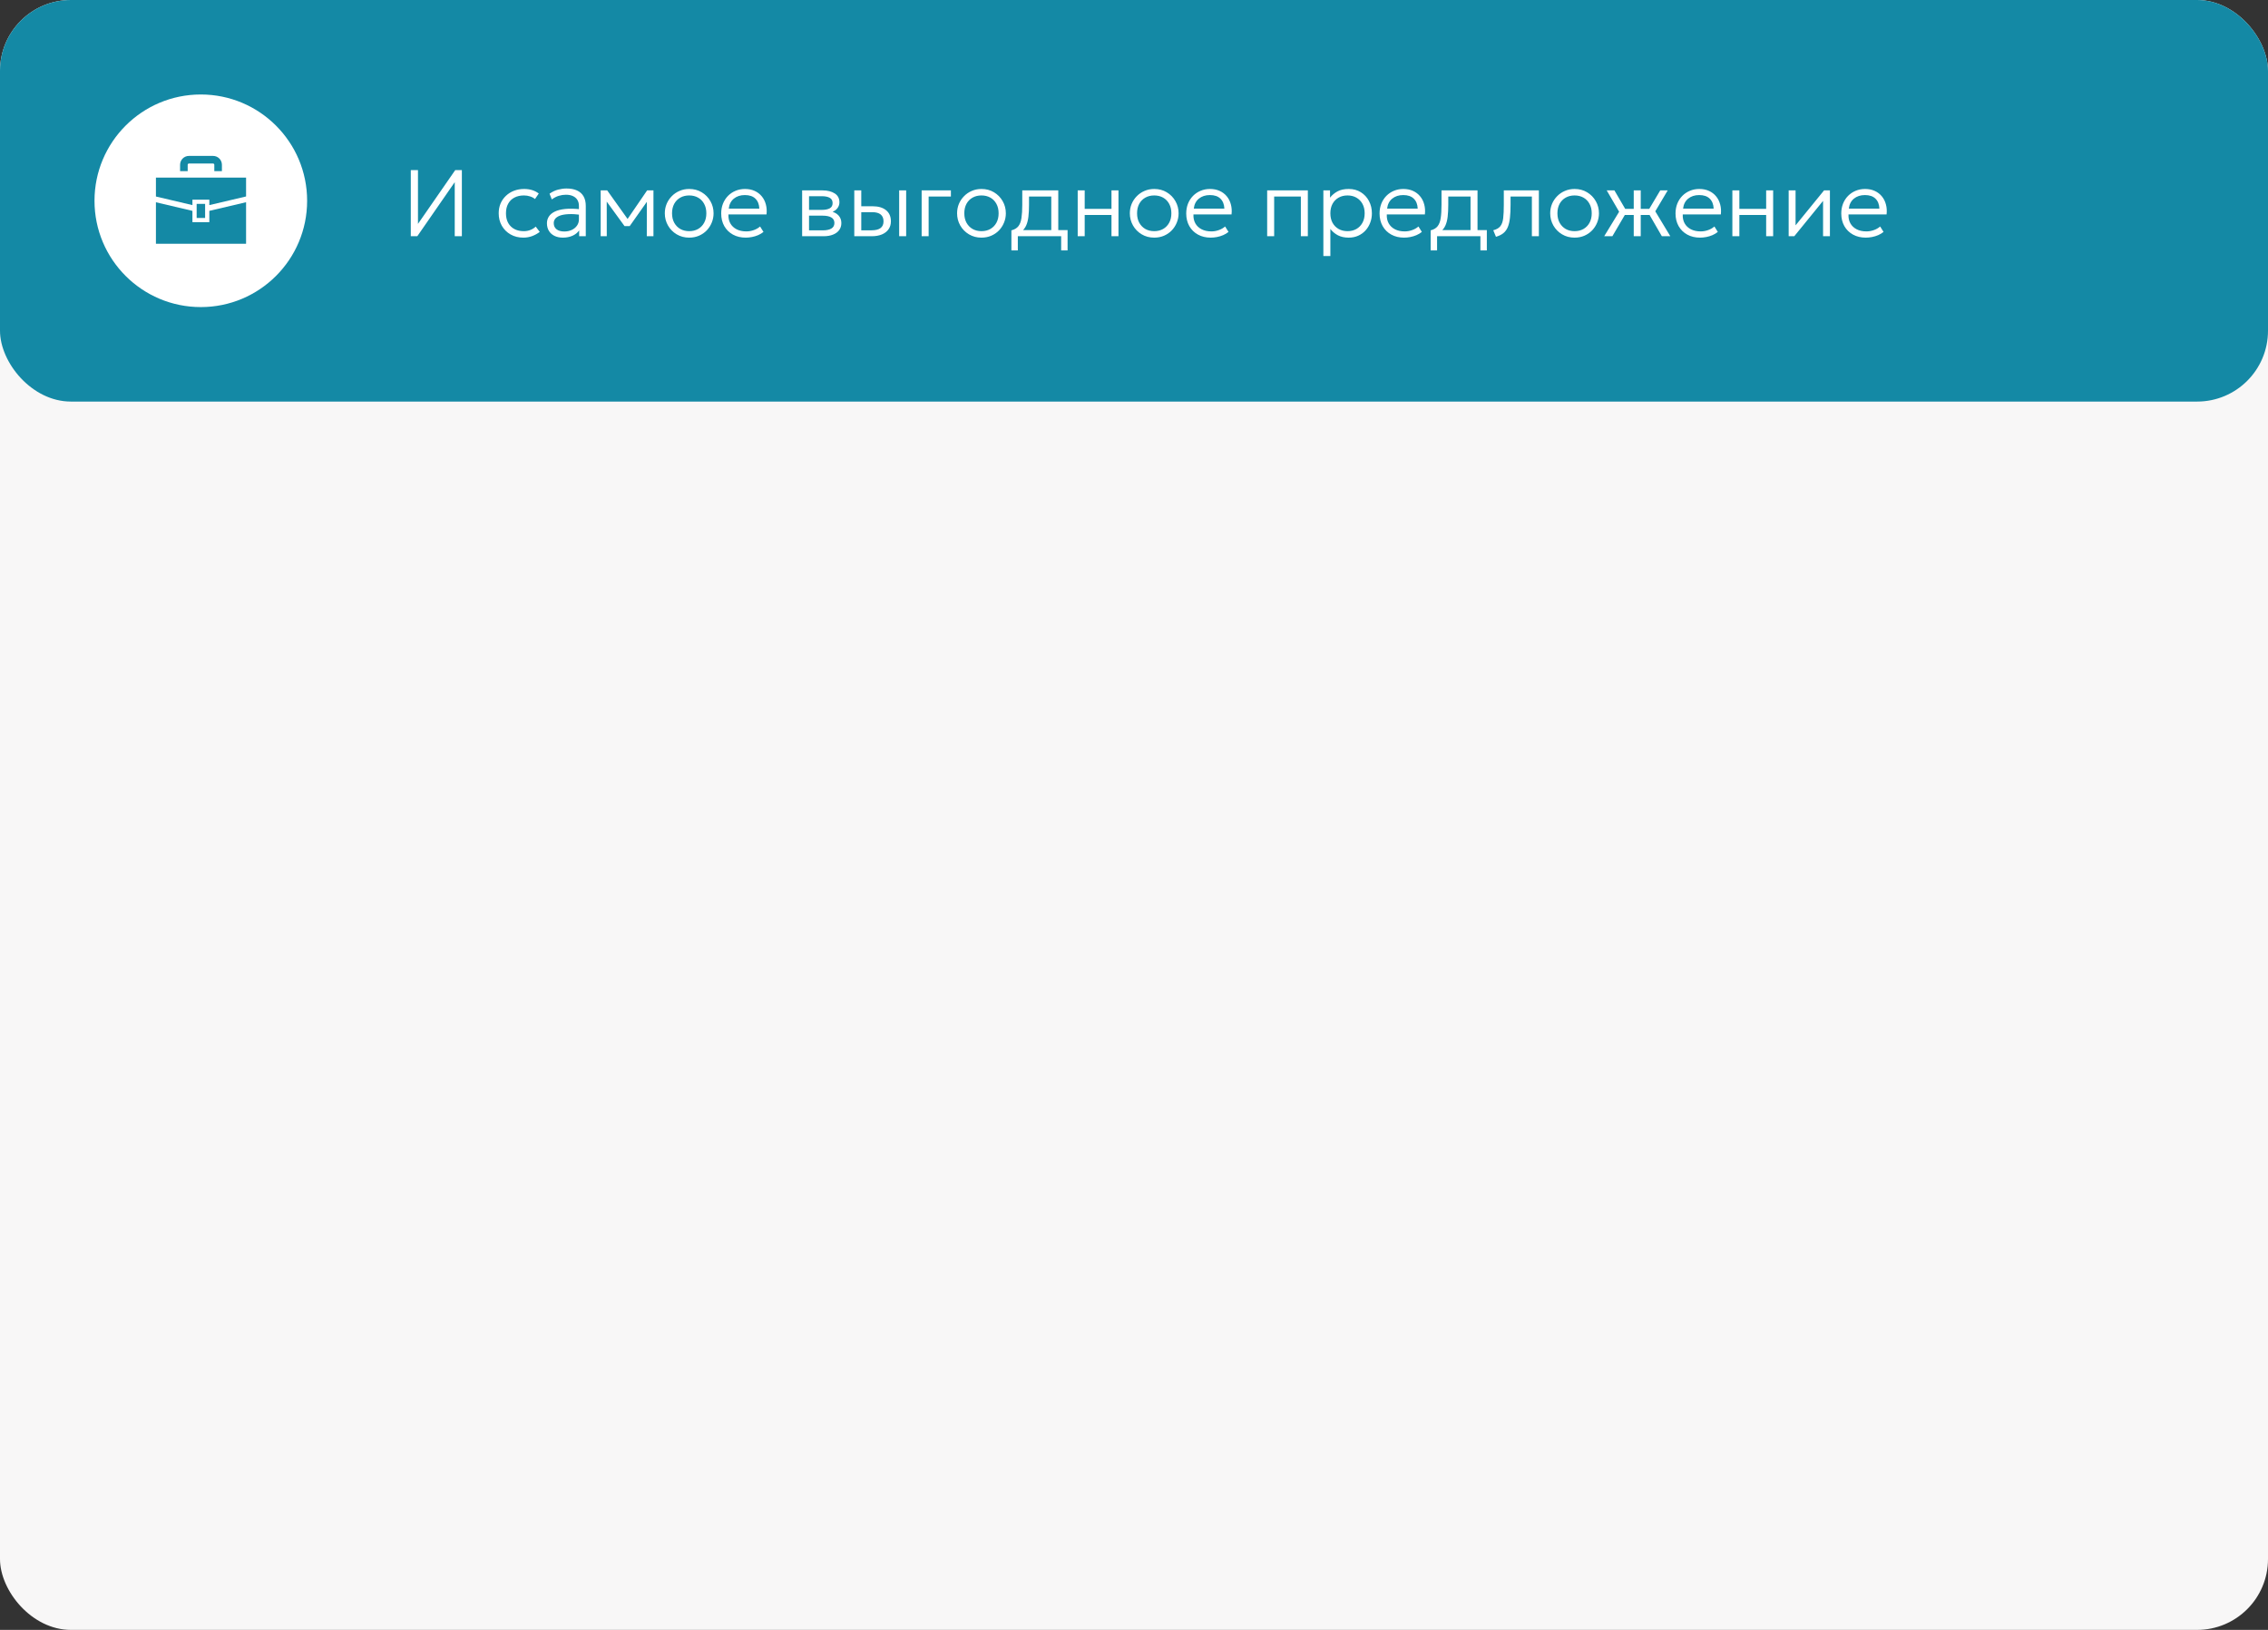
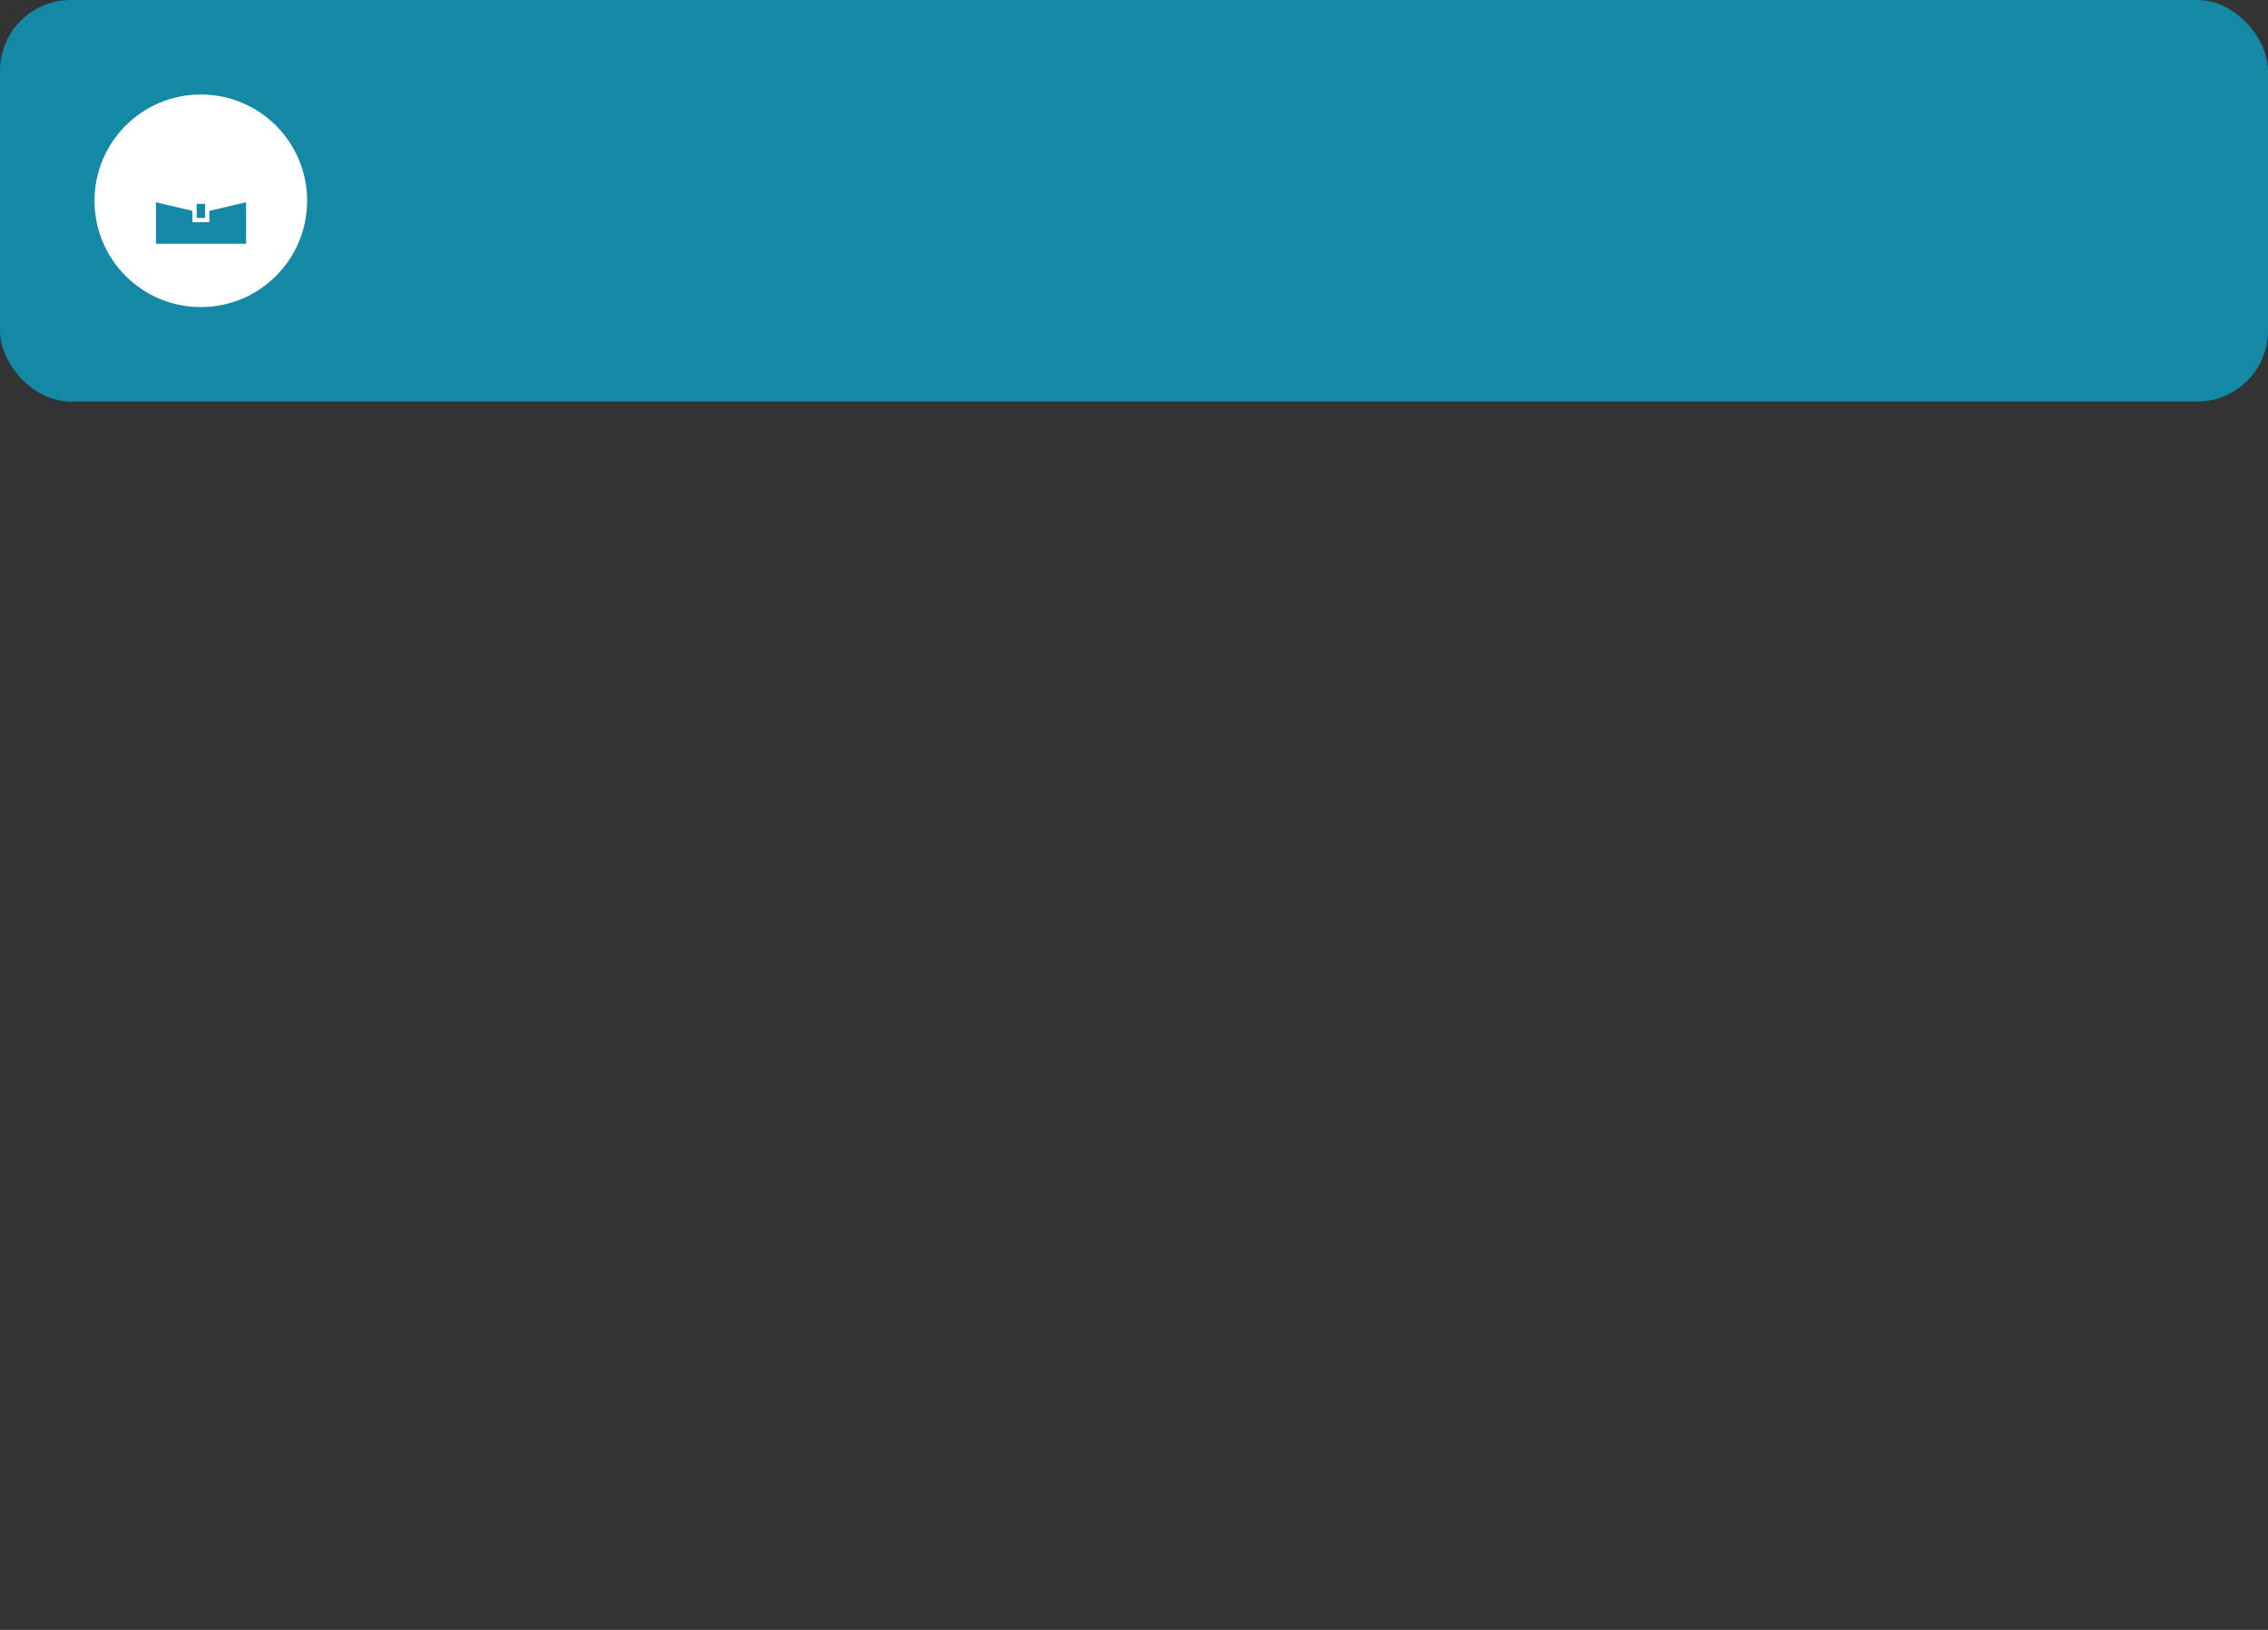
<svg xmlns="http://www.w3.org/2000/svg" width="480" height="345" viewBox="0 0 480 345" fill="none">
  <rect x="0" y="0" width="480" height="345" fill="#333333" stroke="none" />
-   <rect width="480" height="345" rx="15" fill="#F8F7F7" />
  <rect width="480" height="85" rx="15" fill="url(#paint0_linear_6003_124)" />
-   <path d="M86.94 50V36H88.46V47.39L96.35 36H97.75V50H96.24V38.56L88.32 50H86.94ZM110.765 50.3C109.752 50.3 108.852 50.077 108.065 49.63C107.278 49.183 106.662 48.573 106.215 47.8C105.768 47.02 105.545 46.137 105.545 45.15C105.545 44.397 105.675 43.71 105.935 43.09C106.202 42.463 106.578 41.92 107.065 41.46C107.552 40.993 108.122 40.633 108.775 40.38C109.435 40.127 110.152 40 110.925 40C111.532 40 112.088 40.077 112.595 40.23C113.108 40.383 113.585 40.627 114.025 40.96L113.225 42.13C112.932 41.883 112.582 41.697 112.175 41.57C111.775 41.437 111.345 41.37 110.885 41.37C110.112 41.37 109.442 41.52 108.875 41.82C108.308 42.113 107.868 42.543 107.555 43.11C107.242 43.67 107.085 44.343 107.085 45.13C107.085 46.317 107.425 47.247 108.105 47.92C108.785 48.593 109.708 48.93 110.875 48.93C111.388 48.93 111.868 48.837 112.315 48.65C112.762 48.463 113.115 48.233 113.375 47.96L114.235 49.09C113.735 49.463 113.192 49.76 112.605 49.98C112.018 50.193 111.405 50.3 110.765 50.3ZM119.134 50.3C118.441 50.3 117.841 50.173 117.334 49.92C116.828 49.667 116.438 49.313 116.164 48.86C115.891 48.4 115.754 47.863 115.754 47.25C115.754 46.743 115.884 46.28 116.144 45.86C116.411 45.433 116.828 45.08 117.394 44.8C117.968 44.513 118.714 44.323 119.634 44.23C120.554 44.137 121.674 44.163 122.994 44.31L123.044 45.48C121.958 45.34 121.038 45.29 120.284 45.33C119.538 45.37 118.938 45.477 118.484 45.65C118.031 45.823 117.701 46.047 117.494 46.32C117.294 46.593 117.194 46.893 117.194 47.22C117.194 47.78 117.391 48.217 117.784 48.53C118.178 48.843 118.724 49 119.424 49C120.011 49 120.538 48.89 121.004 48.67C121.471 48.45 121.841 48.147 122.114 47.76C122.388 47.373 122.524 46.93 122.524 46.43V43.6C122.524 43.107 122.418 42.683 122.204 42.33C121.991 41.977 121.678 41.703 121.264 41.51C120.858 41.317 120.361 41.22 119.774 41.22C119.268 41.22 118.761 41.297 118.254 41.45C117.754 41.603 117.264 41.857 116.784 42.21L116.304 41C116.891 40.587 117.494 40.3 118.114 40.14C118.734 39.98 119.324 39.9 119.884 39.9C120.771 39.9 121.518 40.04 122.124 40.32C122.731 40.6 123.191 41.013 123.504 41.56C123.818 42.107 123.974 42.783 123.974 43.59V50H122.574V48.77C122.228 49.263 121.751 49.643 121.144 49.91C120.538 50.17 119.868 50.3 119.134 50.3ZM127.128 50V40.3H128.448H128.508L133.148 46.8L132.498 46.82L136.958 40.3H138.298V50H136.888L136.898 42.21L137.168 42.34L133.268 47.86H132.178L128.148 42.32L128.408 42.2L128.418 50H127.128ZM145.861 50.3C144.875 50.3 143.991 50.067 143.211 49.6C142.431 49.133 141.818 48.51 141.371 47.73C140.925 46.943 140.701 46.083 140.701 45.15C140.701 44.45 140.828 43.79 141.081 43.17C141.341 42.55 141.705 42.003 142.171 41.53C142.638 41.05 143.185 40.677 143.811 40.41C144.438 40.137 145.121 40 145.861 40C146.855 40 147.738 40.233 148.511 40.7C149.291 41.167 149.905 41.793 150.351 42.58C150.798 43.36 151.021 44.217 151.021 45.15C151.021 45.843 150.891 46.503 150.631 47.13C150.378 47.75 150.021 48.3 149.561 48.78C149.101 49.253 148.555 49.627 147.921 49.9C147.295 50.167 146.608 50.3 145.861 50.3ZM145.861 48.93C146.568 48.93 147.195 48.777 147.741 48.47C148.288 48.157 148.715 47.72 149.021 47.16C149.335 46.593 149.491 45.923 149.491 45.15C149.491 44.377 149.335 43.707 149.021 43.14C148.715 42.573 148.288 42.137 147.741 41.83C147.195 41.523 146.568 41.37 145.861 41.37C145.155 41.37 144.528 41.523 143.981 41.83C143.435 42.137 143.005 42.573 142.691 43.14C142.385 43.707 142.231 44.377 142.231 45.15C142.231 45.923 142.388 46.593 142.701 47.16C143.015 47.72 143.441 48.157 143.981 48.47C144.528 48.777 145.155 48.93 145.861 48.93ZM157.825 50.3C156.805 50.3 155.905 50.087 155.125 49.66C154.345 49.233 153.735 48.637 153.295 47.87C152.855 47.097 152.635 46.2 152.635 45.18C152.635 44.44 152.758 43.753 153.005 43.12C153.258 42.487 153.612 41.937 154.065 41.47C154.525 41.003 155.058 40.643 155.665 40.39C156.278 40.13 156.945 40 157.665 40C158.432 40 159.115 40.137 159.715 40.41C160.315 40.683 160.815 41.063 161.215 41.55C161.622 42.037 161.912 42.61 162.085 43.27C162.265 43.923 162.312 44.63 162.225 45.39H154.165C154.132 46.11 154.265 46.74 154.565 47.28C154.865 47.813 155.305 48.23 155.885 48.53C156.465 48.83 157.155 48.98 157.955 48.98C158.482 48.98 159.002 48.89 159.515 48.71C160.035 48.53 160.485 48.273 160.865 47.94L161.585 49.09C161.258 49.357 160.882 49.583 160.455 49.77C160.035 49.95 159.598 50.083 159.145 50.17C158.698 50.257 158.258 50.3 157.825 50.3ZM154.235 44.16H160.705C160.672 43.26 160.395 42.557 159.875 42.05C159.362 41.543 158.618 41.29 157.645 41.29C156.705 41.29 155.925 41.543 155.305 42.05C154.692 42.557 154.335 43.26 154.235 44.16ZM169.765 50V40.3H174.065C175.125 40.3 175.988 40.513 176.655 40.94C177.322 41.36 177.655 41.987 177.655 42.82C177.655 43.167 177.575 43.487 177.415 43.78C177.262 44.073 177.038 44.327 176.745 44.54C176.452 44.753 176.098 44.913 175.685 45.02L175.655 44.7C176.448 44.847 177.048 45.143 177.455 45.59C177.862 46.03 178.065 46.57 178.065 47.21C178.065 47.783 177.912 48.28 177.605 48.7C177.305 49.113 176.872 49.433 176.305 49.66C175.745 49.887 175.082 50 174.315 50H169.765ZM171.225 48.76H174.105C174.898 48.76 175.512 48.633 175.945 48.38C176.378 48.12 176.595 47.727 176.595 47.2C176.595 46.673 176.378 46.283 175.945 46.03C175.512 45.777 174.898 45.65 174.105 45.65H170.955V44.43H173.885C174.625 44.43 175.198 44.32 175.605 44.1C176.012 43.873 176.215 43.503 176.215 42.99C176.215 42.47 176.012 42.097 175.605 41.87C175.205 41.643 174.632 41.53 173.885 41.53H171.225V48.76ZM180.8 50V40.3H182.28V48.75H184.43C185.29 48.75 185.93 48.593 186.35 48.28C186.777 47.967 186.99 47.49 186.99 46.85C186.99 46.21 186.79 45.727 186.39 45.4C185.99 45.073 185.393 44.91 184.6 44.91H182.01V43.66H184.7C185.893 43.66 186.833 43.937 187.52 44.49C188.207 45.043 188.55 45.83 188.55 46.85C188.55 47.51 188.38 48.077 188.04 48.55C187.707 49.017 187.237 49.377 186.63 49.63C186.023 49.877 185.32 50 184.52 50H180.8ZM190.3 50V40.3H191.78V50H190.3ZM195.058 50V40.3H201.248V41.6H196.538V50H195.058ZM207.717 50.3C206.73 50.3 205.847 50.067 205.067 49.6C204.287 49.133 203.674 48.51 203.227 47.73C202.78 46.943 202.557 46.083 202.557 45.15C202.557 44.45 202.684 43.79 202.937 43.17C203.197 42.55 203.56 42.003 204.027 41.53C204.494 41.05 205.04 40.677 205.667 40.41C206.294 40.137 206.977 40 207.717 40C208.71 40 209.594 40.233 210.367 40.7C211.147 41.167 211.76 41.793 212.207 42.58C212.654 43.36 212.877 44.217 212.877 45.15C212.877 45.843 212.747 46.503 212.487 47.13C212.234 47.75 211.877 48.3 211.417 48.78C210.957 49.253 210.41 49.627 209.777 49.9C209.15 50.167 208.464 50.3 207.717 50.3ZM207.717 48.93C208.424 48.93 209.05 48.777 209.597 48.47C210.144 48.157 210.57 47.72 210.877 47.16C211.19 46.593 211.347 45.923 211.347 45.15C211.347 44.377 211.19 43.707 210.877 43.14C210.57 42.573 210.144 42.137 209.597 41.83C209.05 41.523 208.424 41.37 207.717 41.37C207.01 41.37 206.384 41.523 205.837 41.83C205.29 42.137 204.86 42.573 204.547 43.14C204.24 43.707 204.087 44.377 204.087 45.15C204.087 45.923 204.244 46.593 204.557 47.16C204.87 47.72 205.297 48.157 205.837 48.47C206.384 48.777 207.01 48.93 207.717 48.93ZM222.493 50V41.6H217.783V43.32C217.783 44.293 217.739 45.147 217.653 45.88C217.566 46.607 217.406 47.227 217.173 47.74C216.939 48.253 216.609 48.673 216.183 49C215.756 49.32 215.206 49.557 214.533 49.71L214.053 48.76C214.706 48.593 215.196 48.303 215.523 47.89C215.856 47.47 216.076 46.89 216.183 46.15C216.296 45.41 216.353 44.467 216.353 43.32V40.3H223.973V50H222.493ZM214.053 53V48.76L215.183 48.9L215.403 48.7H225.943V53H224.583V50H215.413V53H214.053ZM228.085 50V40.3H229.565V44.21H235.235V40.3H236.715V50H235.235V45.51H229.565V50H228.085ZM244.279 50.3C243.293 50.3 242.409 50.067 241.629 49.6C240.849 49.133 240.236 48.51 239.789 47.73C239.343 46.943 239.119 46.083 239.119 45.15C239.119 44.45 239.246 43.79 239.499 43.17C239.759 42.55 240.123 42.003 240.589 41.53C241.056 41.05 241.603 40.677 242.229 40.41C242.856 40.137 243.539 40 244.279 40C245.273 40 246.156 40.233 246.929 40.7C247.709 41.167 248.323 41.793 248.769 42.58C249.216 43.36 249.439 44.217 249.439 45.15C249.439 45.843 249.309 46.503 249.049 47.13C248.796 47.75 248.439 48.3 247.979 48.78C247.519 49.253 246.973 49.627 246.339 49.9C245.713 50.167 245.026 50.3 244.279 50.3ZM244.279 48.93C244.986 48.93 245.613 48.777 246.159 48.47C246.706 48.157 247.133 47.72 247.439 47.16C247.753 46.593 247.909 45.923 247.909 45.15C247.909 44.377 247.753 43.707 247.439 43.14C247.133 42.573 246.706 42.137 246.159 41.83C245.613 41.523 244.986 41.37 244.279 41.37C243.573 41.37 242.946 41.523 242.399 41.83C241.853 42.137 241.423 42.573 241.109 43.14C240.803 43.707 240.649 44.377 240.649 45.15C240.649 45.923 240.806 46.593 241.119 47.16C241.433 47.72 241.859 48.157 242.399 48.47C242.946 48.777 243.573 48.93 244.279 48.93ZM256.243 50.3C255.223 50.3 254.323 50.087 253.543 49.66C252.763 49.233 252.153 48.637 251.713 47.87C251.273 47.097 251.053 46.2 251.053 45.18C251.053 44.44 251.176 43.753 251.423 43.12C251.676 42.487 252.03 41.937 252.483 41.47C252.943 41.003 253.476 40.643 254.083 40.39C254.696 40.13 255.363 40 256.083 40C256.85 40 257.533 40.137 258.133 40.41C258.733 40.683 259.233 41.063 259.633 41.55C260.04 42.037 260.33 42.61 260.503 43.27C260.683 43.923 260.73 44.63 260.643 45.39H252.583C252.55 46.11 252.683 46.74 252.983 47.28C253.283 47.813 253.723 48.23 254.303 48.53C254.883 48.83 255.573 48.98 256.373 48.98C256.9 48.98 257.42 48.89 257.933 48.71C258.453 48.53 258.903 48.273 259.283 47.94L260.003 49.09C259.676 49.357 259.3 49.583 258.873 49.77C258.453 49.95 258.016 50.083 257.563 50.17C257.116 50.257 256.676 50.3 256.243 50.3ZM252.653 44.16H259.123C259.09 43.26 258.813 42.557 258.293 42.05C257.78 41.543 257.036 41.29 256.063 41.29C255.123 41.29 254.343 41.543 253.723 42.05C253.11 42.557 252.753 43.26 252.653 44.16ZM268.183 50V40.3H276.793V50H275.313V41.6H269.663V50H268.183ZM280.078 54.2V40.3H281.488V41.84C281.901 41.307 282.421 40.867 283.048 40.52C283.674 40.173 284.478 40 285.458 40C286.424 40 287.274 40.23 288.008 40.69C288.748 41.15 289.321 41.77 289.728 42.55C290.141 43.33 290.348 44.197 290.348 45.15C290.348 45.857 290.228 46.523 289.988 47.15C289.754 47.77 289.421 48.317 288.988 48.79C288.554 49.263 288.038 49.633 287.438 49.9C286.838 50.167 286.174 50.3 285.448 50.3C284.554 50.3 283.788 50.133 283.148 49.8C282.508 49.46 281.978 49.013 281.558 48.46V54.2H280.078ZM285.188 48.93C285.894 48.93 286.521 48.777 287.068 48.47C287.614 48.157 288.041 47.72 288.348 47.16C288.661 46.593 288.818 45.923 288.818 45.15C288.818 44.377 288.661 43.707 288.348 43.14C288.034 42.573 287.604 42.137 287.058 41.83C286.518 41.523 285.894 41.37 285.188 41.37C284.481 41.37 283.854 41.523 283.308 41.83C282.761 42.137 282.331 42.573 282.018 43.14C281.711 43.707 281.558 44.377 281.558 45.15C281.558 45.923 281.711 46.593 282.018 47.16C282.331 47.72 282.761 48.157 283.308 48.47C283.854 48.777 284.481 48.93 285.188 48.93ZM297.161 50.3C296.141 50.3 295.241 50.087 294.461 49.66C293.681 49.233 293.071 48.637 292.631 47.87C292.191 47.097 291.971 46.2 291.971 45.18C291.971 44.44 292.094 43.753 292.341 43.12C292.594 42.487 292.948 41.937 293.401 41.47C293.861 41.003 294.394 40.643 295.001 40.39C295.614 40.13 296.281 40 297.001 40C297.768 40 298.451 40.137 299.051 40.41C299.651 40.683 300.151 41.063 300.551 41.55C300.958 42.037 301.248 42.61 301.421 43.27C301.601 43.923 301.648 44.63 301.561 45.39H293.501C293.468 46.11 293.601 46.74 293.901 47.28C294.201 47.813 294.641 48.23 295.221 48.53C295.801 48.83 296.491 48.98 297.291 48.98C297.818 48.98 298.338 48.89 298.851 48.71C299.371 48.53 299.821 48.273 300.201 47.94L300.921 49.09C300.594 49.357 300.218 49.583 299.791 49.77C299.371 49.95 298.934 50.083 298.481 50.17C298.034 50.257 297.594 50.3 297.161 50.3ZM293.571 44.16H300.041C300.008 43.26 299.731 42.557 299.211 42.05C298.698 41.543 297.954 41.29 296.981 41.29C296.041 41.29 295.261 41.543 294.641 42.05C294.028 42.557 293.671 43.26 293.571 44.16ZM311.223 50V41.6H306.513V43.32C306.513 44.293 306.47 45.147 306.383 45.88C306.297 46.607 306.137 47.227 305.903 47.74C305.67 48.253 305.34 48.673 304.913 49C304.487 49.32 303.937 49.557 303.263 49.71L302.783 48.76C303.437 48.593 303.927 48.303 304.253 47.89C304.587 47.47 304.807 46.89 304.913 46.15C305.027 45.41 305.083 44.467 305.083 43.32V40.3H312.703V50H311.223ZM302.783 53V48.76L303.913 48.9L304.133 48.7H314.673V53H313.313V50H304.143V53H302.783ZM316.606 50.12L316.036 48.74C316.716 48.567 317.213 48.283 317.526 47.89C317.846 47.49 318.05 46.923 318.136 46.19C318.223 45.457 318.266 44.5 318.266 43.32V40.3H325.686V50H324.206V41.6H319.696V43.32C319.696 44.393 319.653 45.317 319.566 46.09C319.486 46.863 319.336 47.517 319.116 48.05C318.896 48.583 318.583 49.017 318.176 49.35C317.776 49.677 317.253 49.933 316.606 50.12ZM333.244 50.3C332.258 50.3 331.374 50.067 330.594 49.6C329.814 49.133 329.201 48.51 328.754 47.73C328.308 46.943 328.084 46.083 328.084 45.15C328.084 44.45 328.211 43.79 328.464 43.17C328.724 42.55 329.088 42.003 329.554 41.53C330.021 41.05 330.568 40.677 331.194 40.41C331.821 40.137 332.504 40 333.244 40C334.238 40 335.121 40.233 335.894 40.7C336.674 41.167 337.288 41.793 337.734 42.58C338.181 43.36 338.404 44.217 338.404 45.15C338.404 45.843 338.274 46.503 338.014 47.13C337.761 47.75 337.404 48.3 336.944 48.78C336.484 49.253 335.938 49.627 335.304 49.9C334.678 50.167 333.991 50.3 333.244 50.3ZM333.244 48.93C333.951 48.93 334.578 48.777 335.124 48.47C335.671 48.157 336.098 47.72 336.404 47.16C336.718 46.593 336.874 45.923 336.874 45.15C336.874 44.377 336.718 43.707 336.404 43.14C336.098 42.573 335.671 42.137 335.124 41.83C334.578 41.523 333.951 41.37 333.244 41.37C332.538 41.37 331.911 41.523 331.364 41.83C330.818 42.137 330.388 42.573 330.074 43.14C329.768 43.707 329.614 44.377 329.614 45.15C329.614 45.923 329.771 46.593 330.084 47.16C330.398 47.72 330.824 48.157 331.364 48.47C331.911 48.777 332.538 48.93 333.244 48.93ZM345.765 50V45.51H343.145V44.21H345.765V40.3H347.245V44.21H349.855V45.51H347.245V50H345.765ZM339.515 50L342.675 44.82L340.045 40.3H341.675L344.295 44.79L341.245 50H339.515ZM351.715 50L348.705 44.79L351.375 40.3H352.955L350.325 44.73L353.505 50H351.715ZM359.798 50.3C358.778 50.3 357.878 50.087 357.098 49.66C356.318 49.233 355.708 48.637 355.268 47.87C354.828 47.097 354.608 46.2 354.608 45.18C354.608 44.44 354.731 43.753 354.978 43.12C355.231 42.487 355.584 41.937 356.038 41.47C356.498 41.003 357.031 40.643 357.638 40.39C358.251 40.13 358.918 40 359.638 40C360.404 40 361.088 40.137 361.688 40.41C362.288 40.683 362.788 41.063 363.188 41.55C363.594 42.037 363.884 42.61 364.058 43.27C364.238 43.923 364.284 44.63 364.198 45.39H356.138C356.104 46.11 356.238 46.74 356.538 47.28C356.838 47.813 357.278 48.23 357.858 48.53C358.438 48.83 359.128 48.98 359.928 48.98C360.454 48.98 360.974 48.89 361.488 48.71C362.008 48.53 362.458 48.273 362.838 47.94L363.558 49.09C363.231 49.357 362.854 49.583 362.428 49.77C362.008 49.95 361.571 50.083 361.118 50.17C360.671 50.257 360.231 50.3 359.798 50.3ZM356.208 44.16H362.678C362.644 43.26 362.368 42.557 361.848 42.05C361.334 41.543 360.591 41.29 359.618 41.29C358.678 41.29 357.898 41.543 357.278 42.05C356.664 42.557 356.308 43.26 356.208 44.16ZM366.64 50V40.3H368.12V44.21H373.79V40.3H375.27V50H373.79V45.51H368.12V50H366.64ZM378.554 50V40.3H380.014V47.7L386.044 40.3H387.284V50H385.834V42.52L379.744 50H378.554ZM394.876 50.3C393.856 50.3 392.956 50.087 392.176 49.66C391.396 49.233 390.786 48.637 390.346 47.87C389.906 47.097 389.686 46.2 389.686 45.18C389.686 44.44 389.809 43.753 390.056 43.12C390.309 42.487 390.662 41.937 391.116 41.47C391.576 41.003 392.109 40.643 392.716 40.39C393.329 40.13 393.996 40 394.716 40C395.482 40 396.166 40.137 396.766 40.41C397.366 40.683 397.866 41.063 398.266 41.55C398.672 42.037 398.962 42.61 399.136 43.27C399.316 43.923 399.362 44.63 399.276 45.39H391.216C391.182 46.11 391.316 46.74 391.616 47.28C391.916 47.813 392.356 48.23 392.936 48.53C393.516 48.83 394.206 48.98 395.006 48.98C395.532 48.98 396.052 48.89 396.566 48.71C397.086 48.53 397.536 48.273 397.916 47.94L398.636 49.09C398.309 49.357 397.932 49.583 397.506 49.77C397.086 49.95 396.649 50.083 396.196 50.17C395.749 50.257 395.309 50.3 394.876 50.3ZM391.286 44.16H397.756C397.722 43.26 397.446 42.557 396.926 42.05C396.412 41.543 395.669 41.29 394.696 41.29C393.756 41.29 392.976 41.543 392.356 42.05C391.742 42.557 391.386 43.26 391.286 44.16Z" fill="white" />
  <circle cx="42.5" cy="42.5" r="22.5" fill="white" />
-   <path d="M33 37.591V41.596L40.726 43.414V42.261H44.303V43.414L52.079 41.584V37.591H33Z" fill="#1489A5" />
  <path d="M44.303 47.031H40.726V44.633L33 42.815V51.602H52.079V42.804L44.303 44.633V47.031Z" fill="#1489A5" />
  <path d="M43.409 43.156H41.62V46.137H43.409V43.156Z" fill="#1489A5" />
-   <path d="M39.722 34.878C39.723 34.801 39.751 34.739 39.801 34.688C39.852 34.638 39.914 34.61 39.991 34.61H45.088C45.165 34.61 45.227 34.638 45.278 34.688C45.328 34.739 45.356 34.801 45.357 34.878V36.22H46.966V34.878C46.967 34.362 46.755 33.888 46.416 33.55C46.079 33.212 45.605 33 45.088 33H39.991C39.475 33 39 33.212 38.663 33.55C38.324 33.888 38.112 34.362 38.113 34.878V36.22H39.722V34.878Z" fill="#1489A5" />
  <defs>
    <linearGradient id="paint0_linear_6003_124" x1="240" y1="-7.80034e-06" x2="324.092" y2="154.217" gradientUnits="userSpaceOnUse">
      <stop stop-color="#1489A5" />
      <stop offset="1" stop-color="#1489A5" />
    </linearGradient>
  </defs>
</svg>